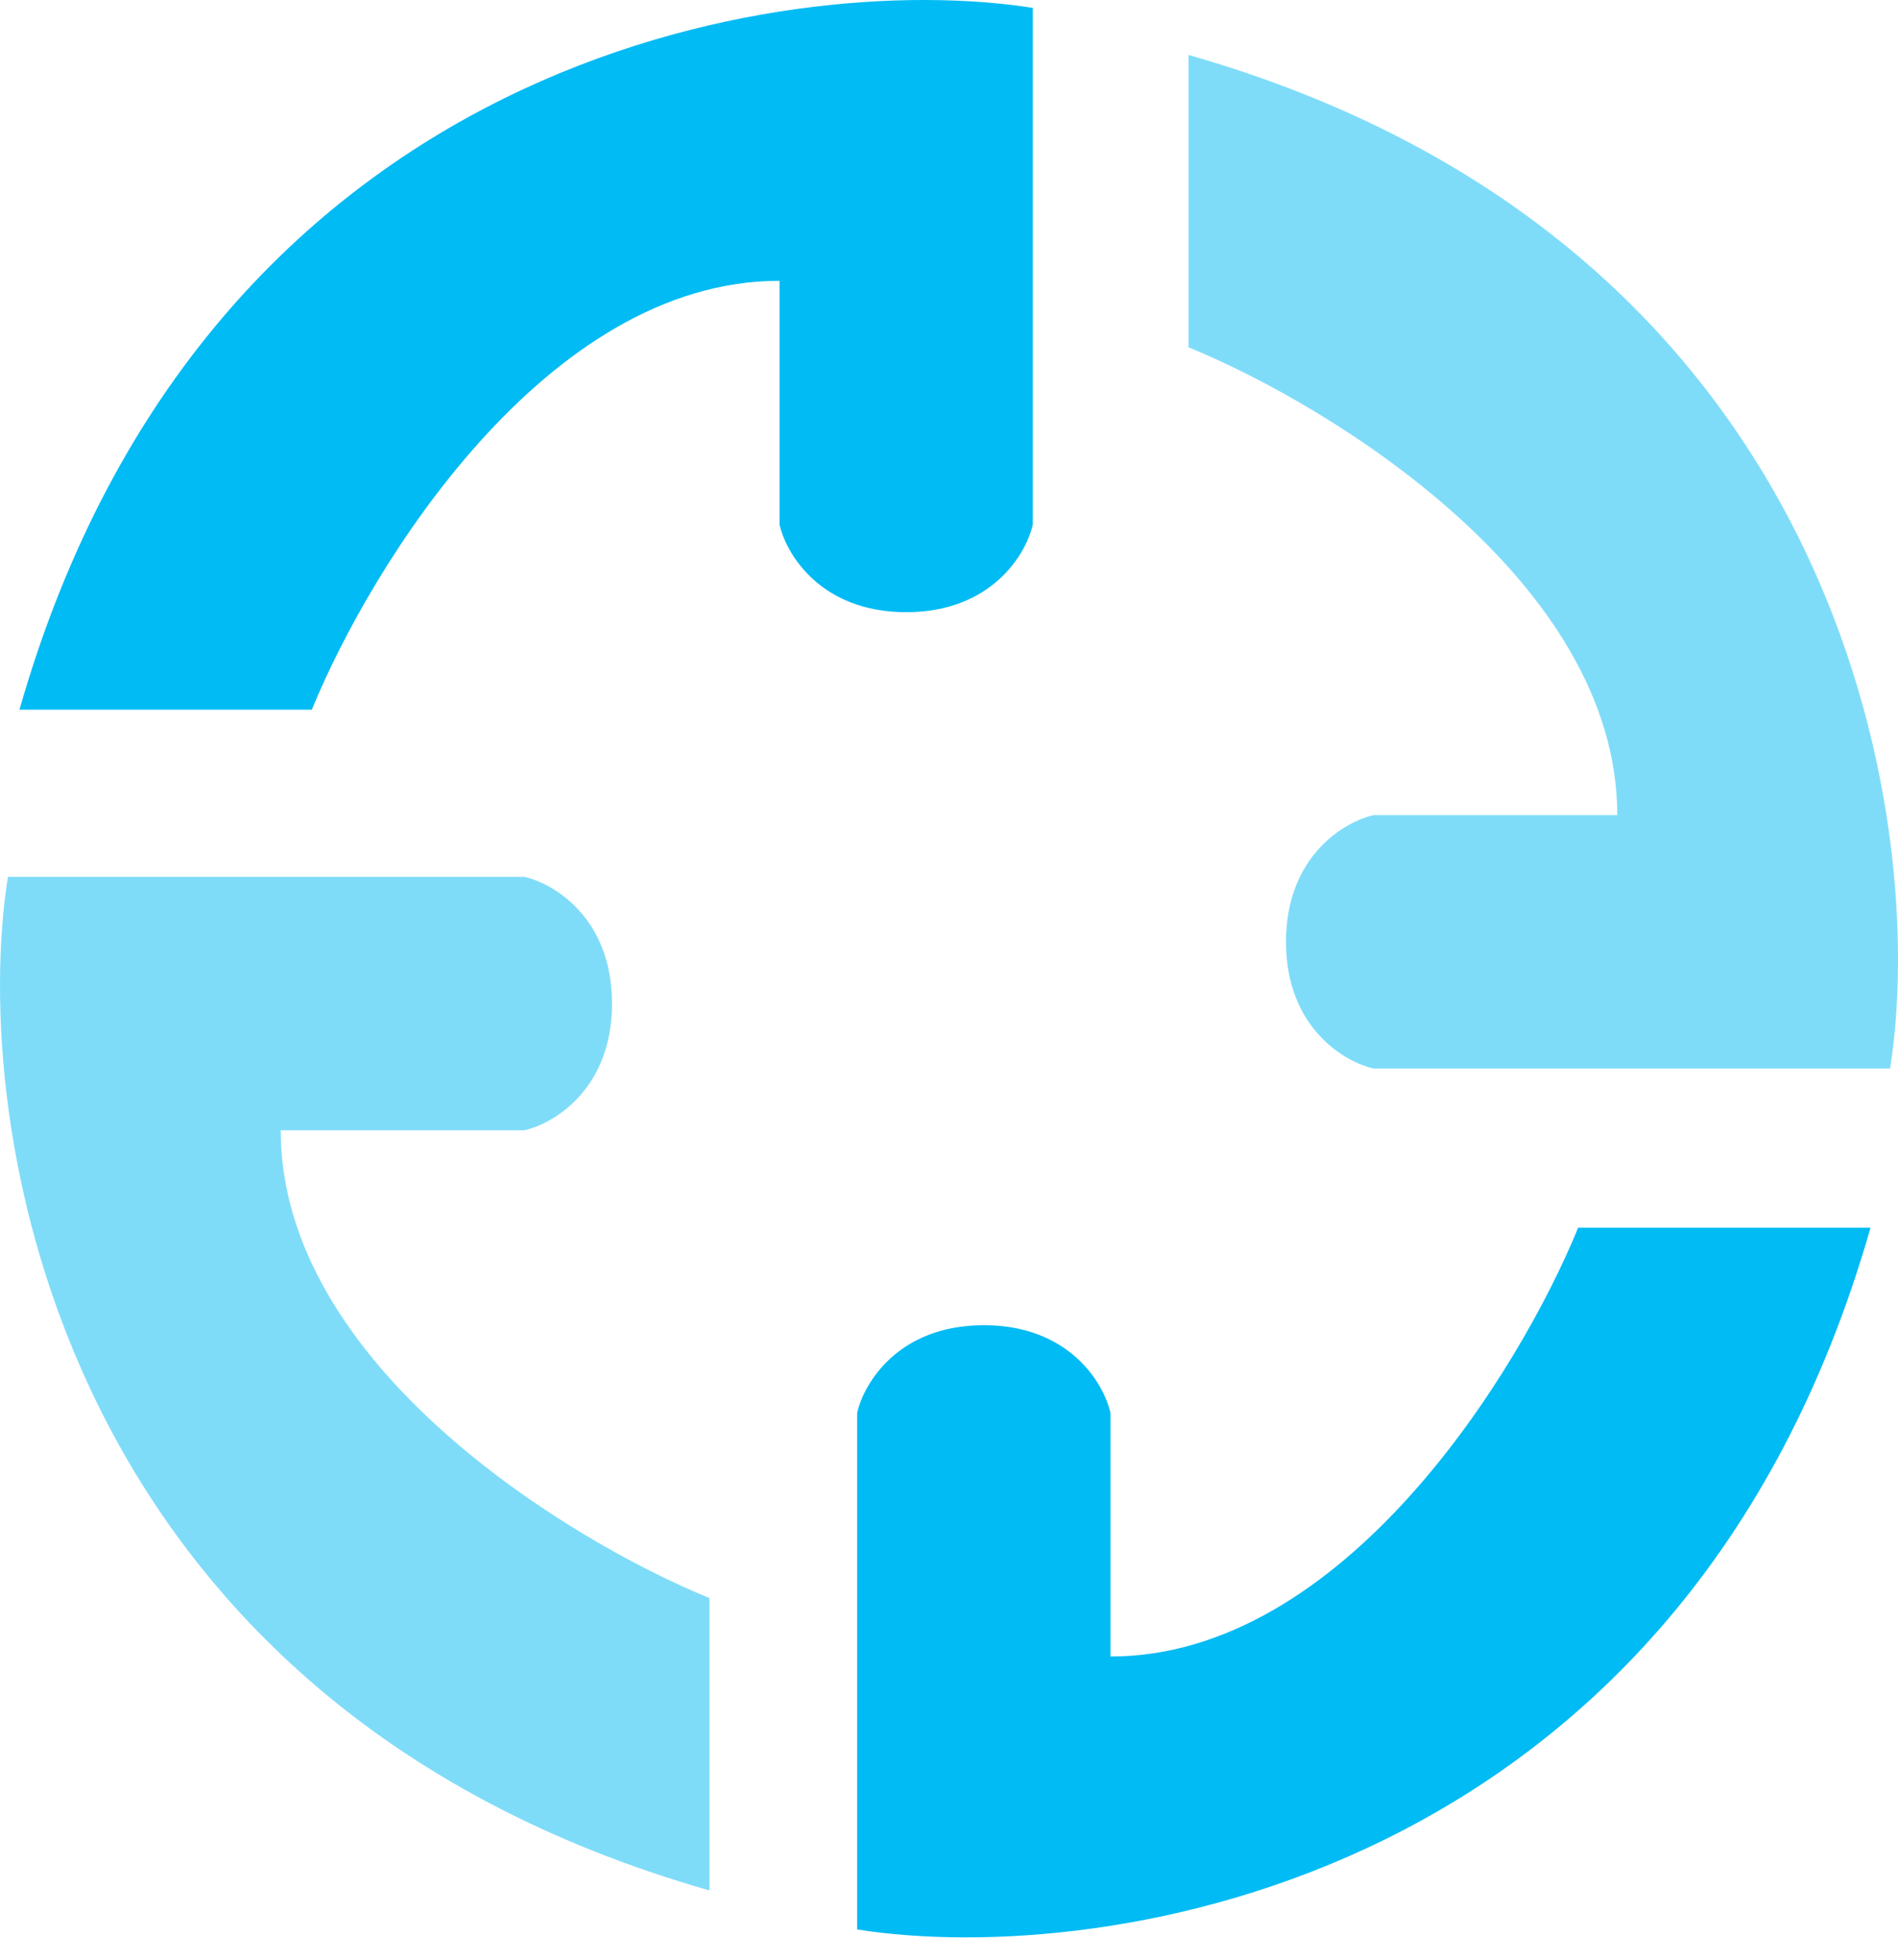
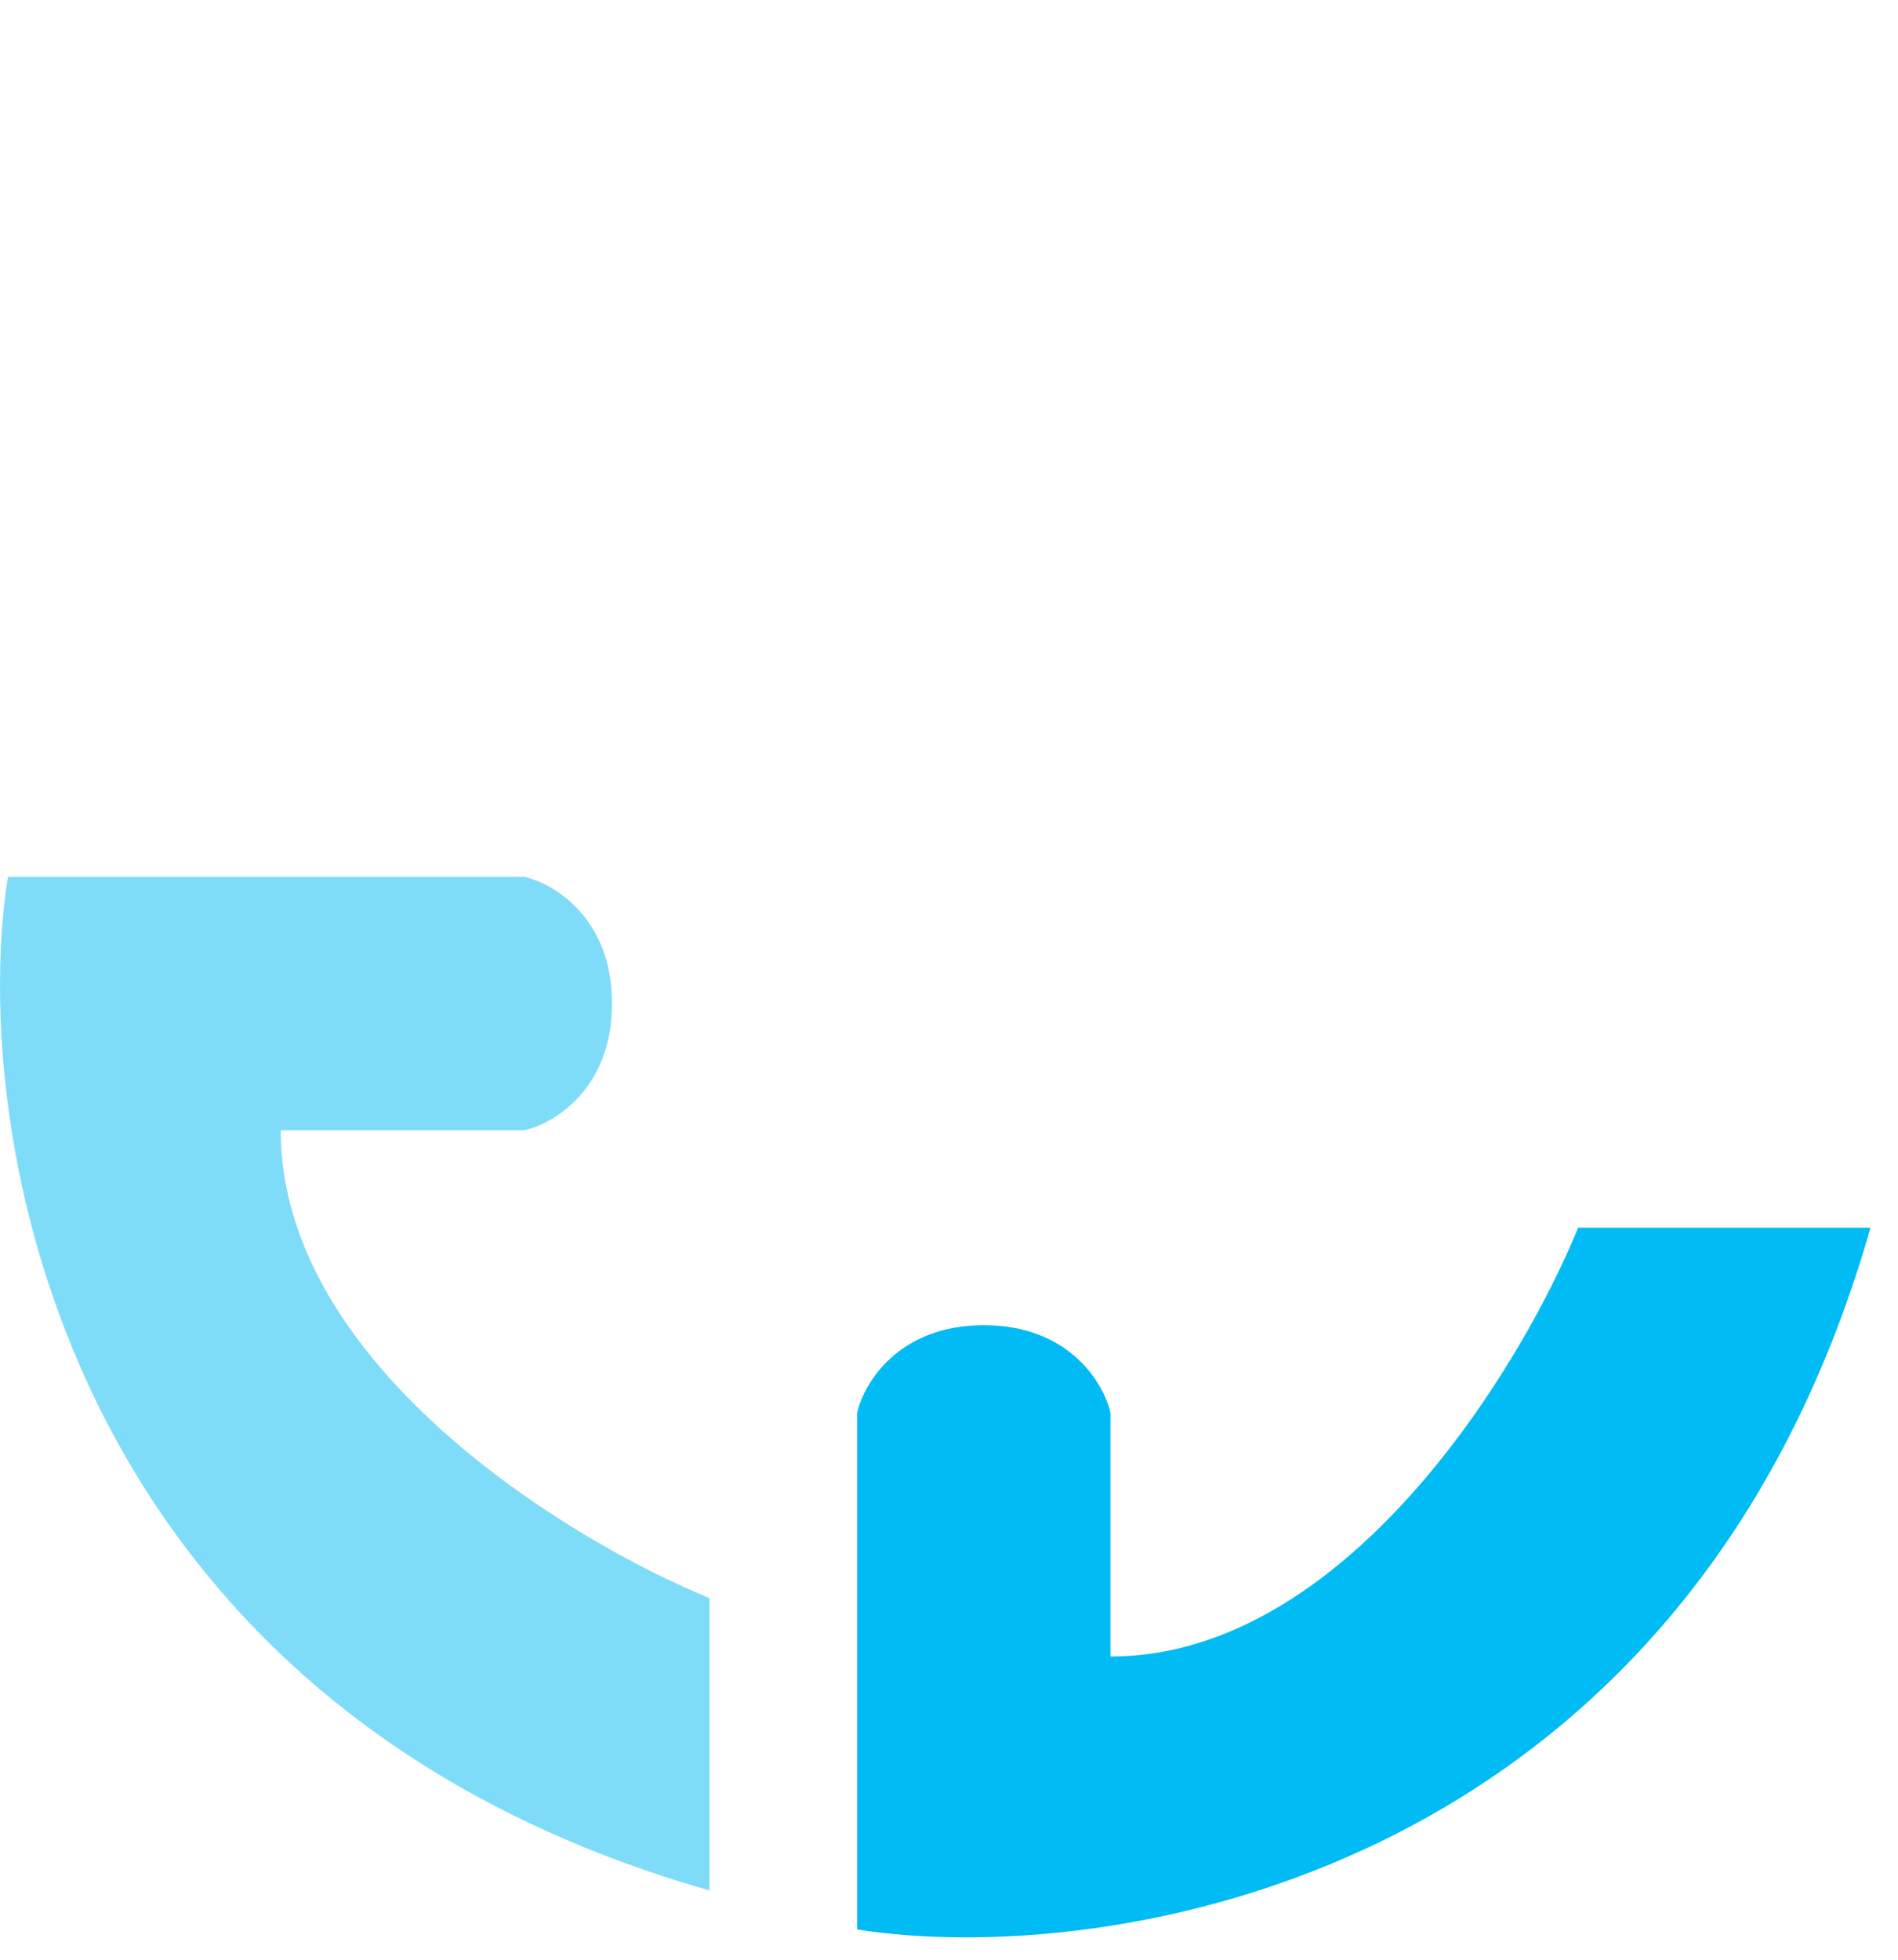
<svg xmlns="http://www.w3.org/2000/svg" width="31" height="32" viewBox="0 0 31 32" fill="none">
-   <path d="M5.093 11.588H0.318C3.374 0.893 12.838 -0.507 16.869 0.129V8.564C16.763 9.041 16.201 9.996 14.801 9.996C13.4 9.996 12.838 9.041 12.732 8.564V4.585C8.912 4.585 6.048 9.253 5.093 11.588Z" fill="#00BBF4" />
  <path d="M25.776 20.047H30.551C27.495 30.742 18.031 32.142 14 31.506V23.071C14.106 22.593 14.668 21.639 16.069 21.639C17.469 21.639 18.031 22.593 18.137 23.071V27.049C21.957 27.049 24.822 22.381 25.776 20.047Z" fill="#00BBF4" />
-   <path opacity="0.5" d="M19.412 5.671L19.412 0.897C30.107 3.952 31.508 13.416 30.871 17.448L22.436 17.448C21.959 17.342 21.004 16.78 21.004 15.379C21.004 13.979 21.959 13.416 22.436 13.31L26.415 13.31C26.415 9.491 21.747 6.626 19.412 5.671Z" fill="#00BBF4" />
  <path opacity="0.5" d="M11.588 26.095L11.588 30.869C0.893 27.813 -0.507 18.35 0.129 14.318L8.564 14.318C9.041 14.424 9.996 14.986 9.996 16.387C9.996 17.787 9.041 18.35 8.564 18.456L4.585 18.456C4.585 22.275 9.253 25.14 11.588 26.095Z" fill="#00BBF4" />
</svg>